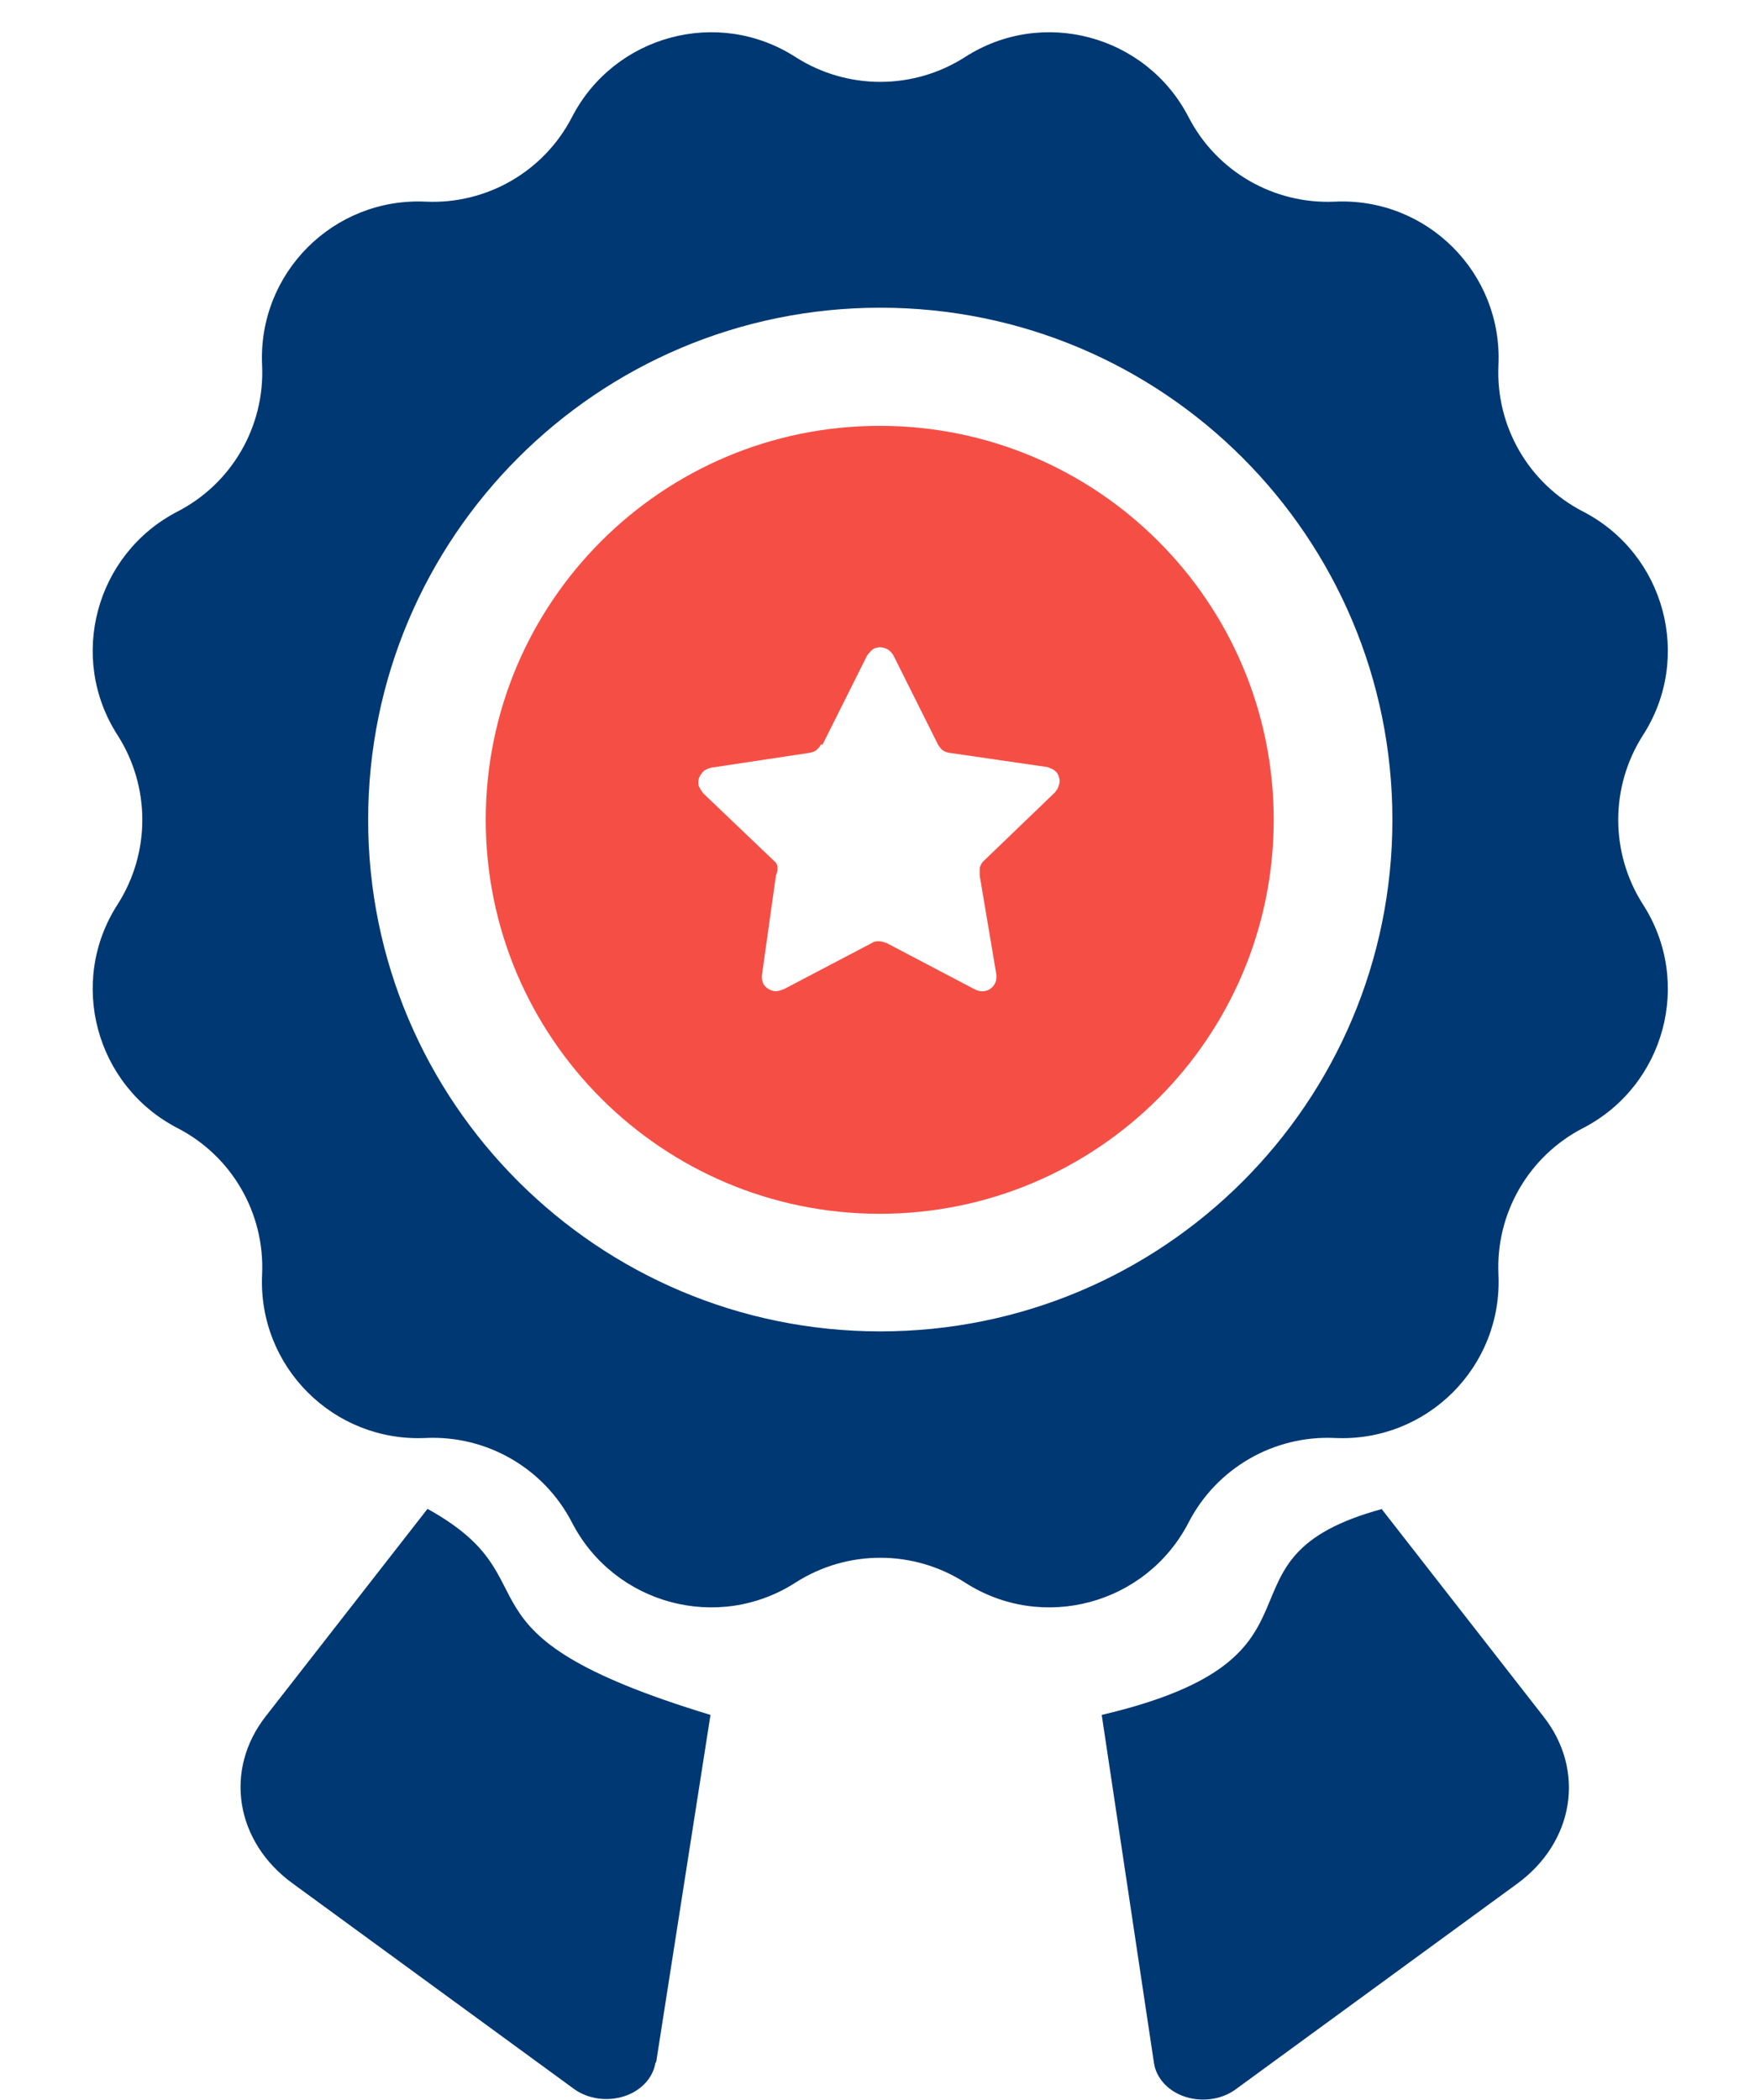
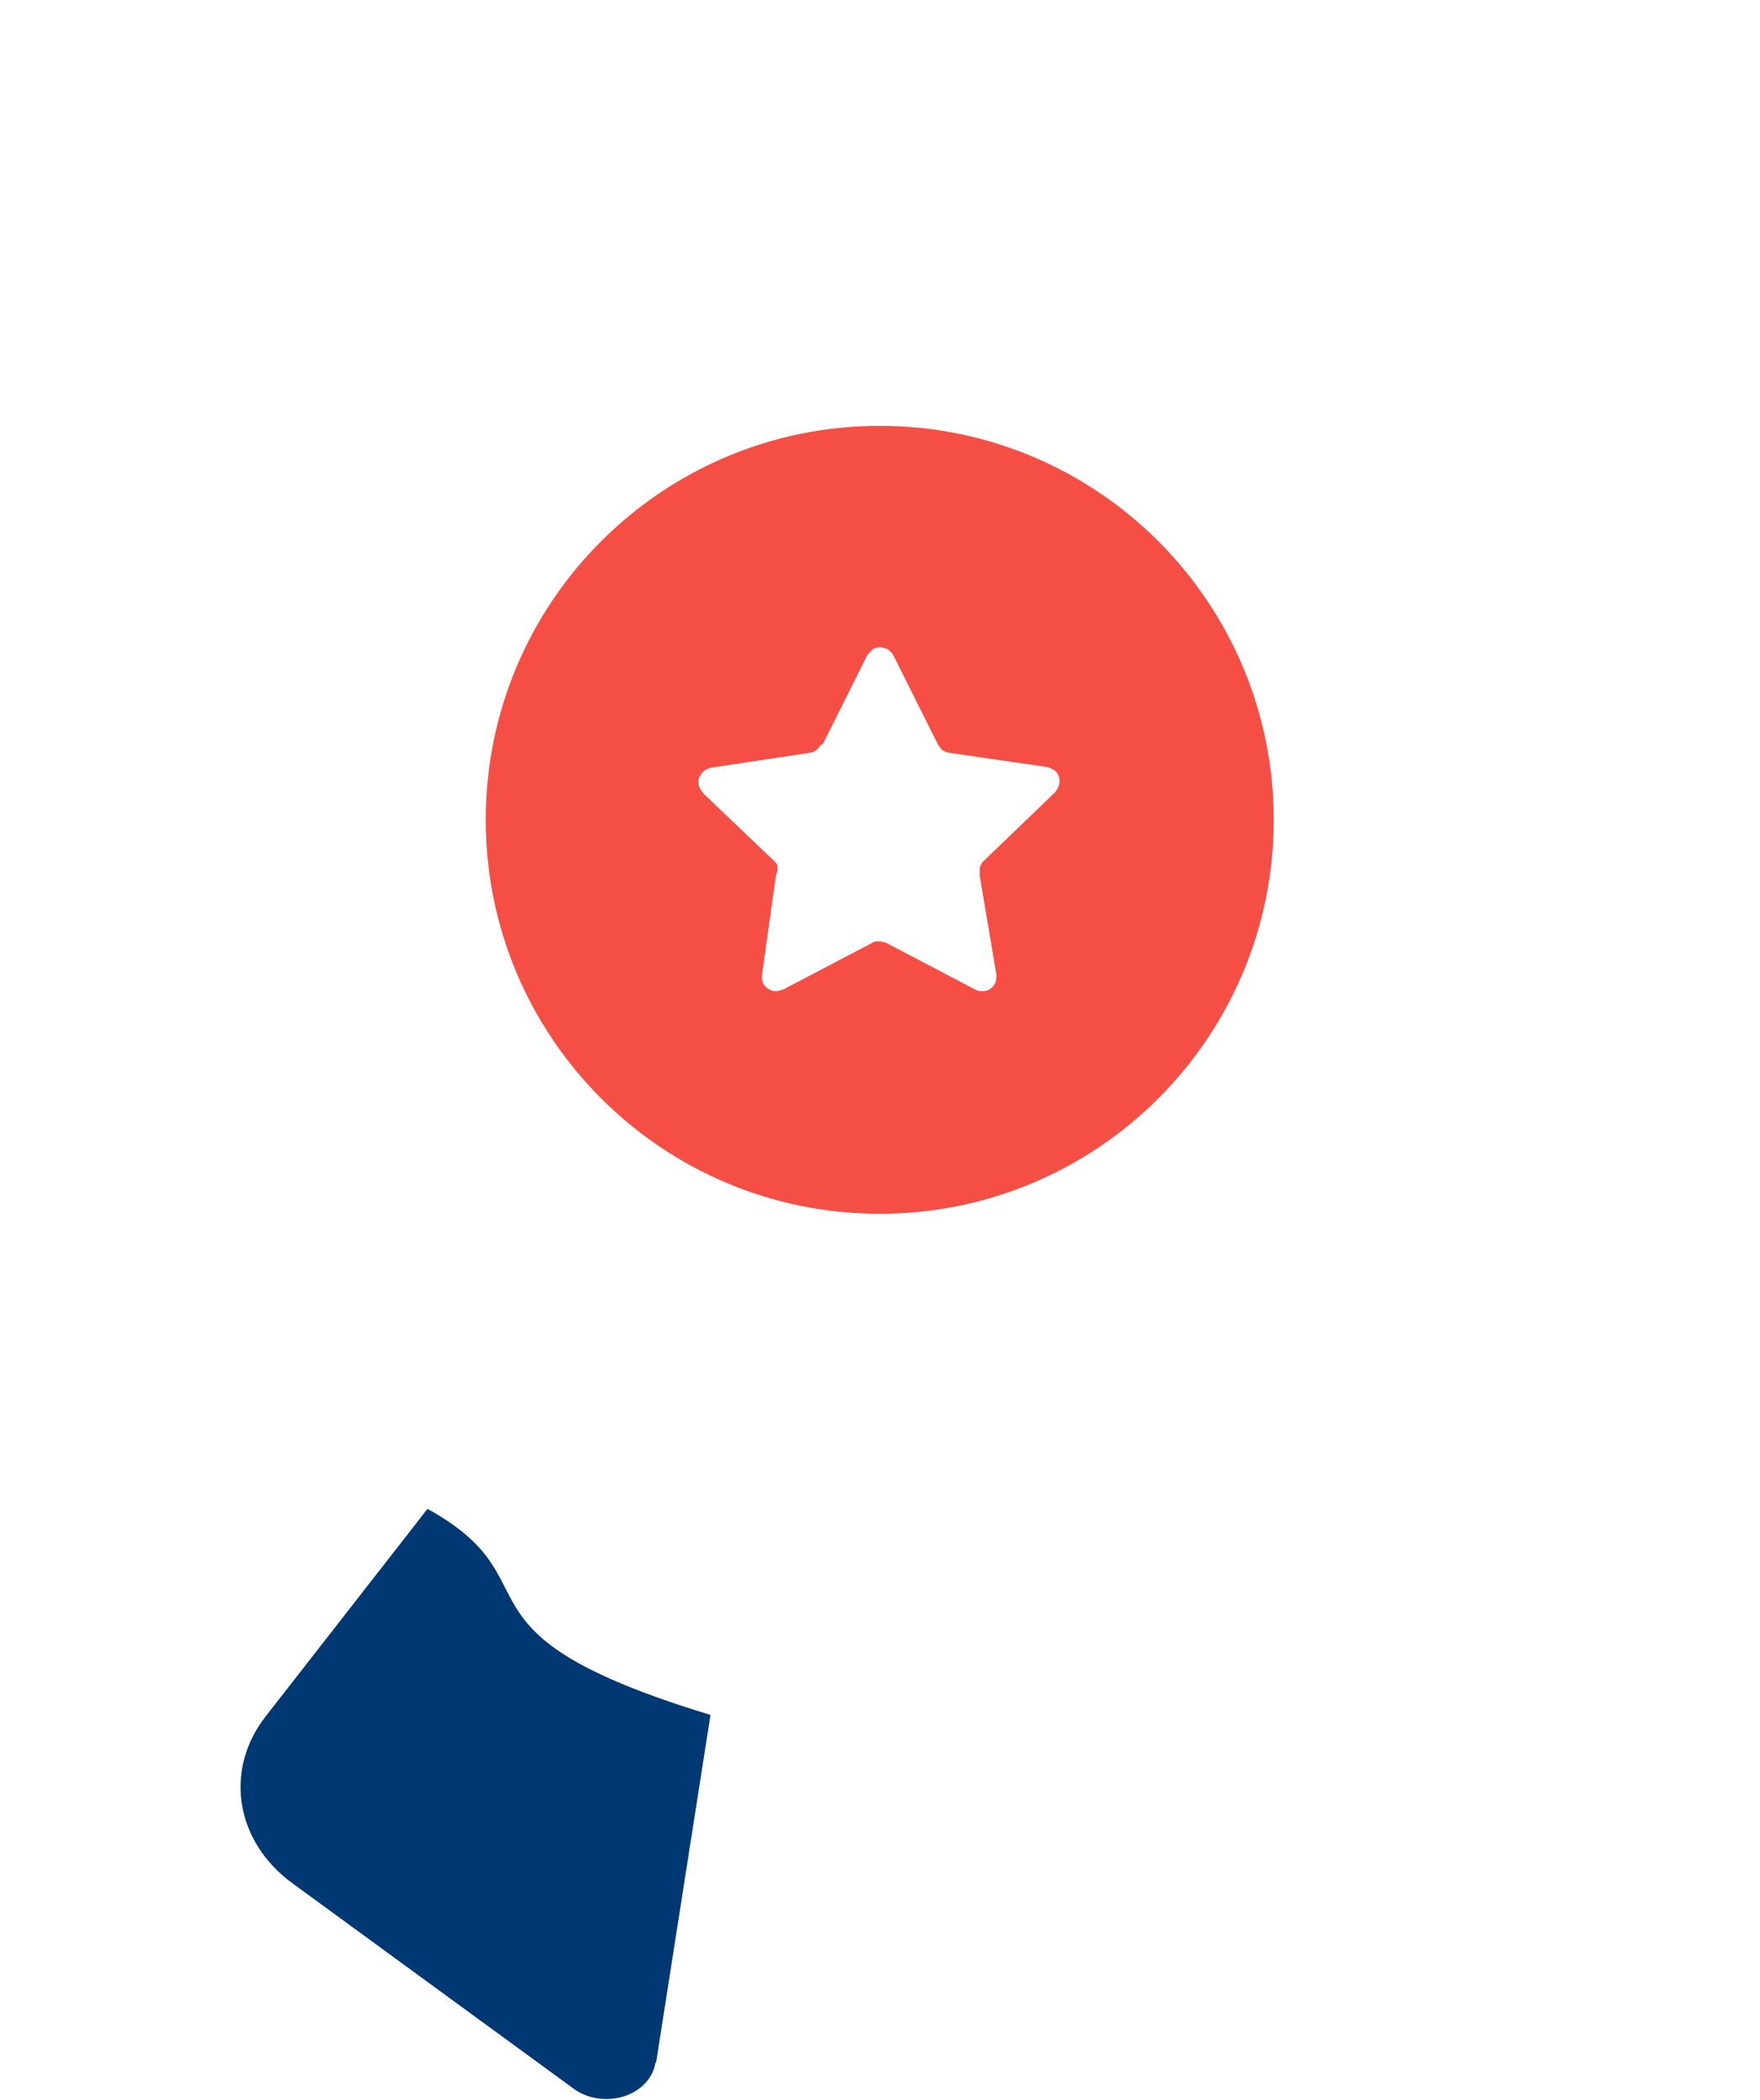
<svg xmlns="http://www.w3.org/2000/svg" id="Layer_1" data-name="Layer 1" viewBox="0 0 32.03 38.22">
  <defs>
    <style>
      .cls-1 {
        fill: #003873;
      }

      .cls-2 {
        fill: #f54f45;
        fill-rule: evenodd;
      }
    </style>
  </defs>
  <path class="cls-2" d="M23.18,14.92c0-3.96-3.21-7.17-7.17-7.17s-7.17,3.21-7.17,7.17,3.21,7.17,7.17,7.17,7.17-3.21,7.17-7.17ZM14.97,13.55l.81-1.62s.06-.08.1-.11c.04-.03.09-.04.14-.04.05,0,.1.02.14.04.04.03.08.07.1.11l.81,1.62s.05.08.08.1c.04.03.08.04.12.05l1.79.26s.09.03.13.06c.04.03.07.07.08.12.02.05.02.1,0,.15-.01.05-.04.09-.07.13l-1.32,1.27s-.05.07-.05.12c0,.04,0,.09,0,.13l.3,1.78c.01.05,0,.11-.01.15-.02.05-.05.09-.09.12-.04.03-.09.05-.15.05-.05,0-.1-.01-.15-.04l-1.6-.84s-.09-.03-.13-.03-.09,0-.13.03l-1.6.84s-.1.04-.15.04c-.05,0-.1-.02-.15-.05-.04-.03-.08-.07-.09-.12-.02-.05-.02-.1-.01-.15l.25-1.78s.03-.08.03-.12,0-.08-.03-.12l-1.32-1.26s-.06-.08-.08-.13-.01-.1,0-.15c.02-.05.05-.09.09-.13.04-.03.09-.05.14-.06l1.79-.27s.09-.02.12-.05.06-.06.08-.1Z" />
  <path class="cls-1" d="M11.93,37.53c-.04.28-.26.52-.57.62s-.66.05-.91-.13l-5.12-3.74c-1.05-.76-1.26-2.07-.49-3.05l2.94-3.77c2.42,1.34.18,2.24,5.15,3.75l-.99,6.33Z" />
-   <path class="cls-1" d="M25.16,27.46c-3.32.9-.6,2.69-5.11,3.75l.95,6.33c.04.28.26.52.57.62.31.1.66.05.91-.13l5.12-3.74c1.05-.76,1.26-2.07.49-3.05l-2.94-3.77Z" />
-   <path class="cls-1" d="M29.9,13.38c.91-1.41.4-3.3-1.09-4.07-.99-.51-1.59-1.55-1.54-2.66.08-1.68-1.3-3.06-2.98-2.98-1.11.05-2.15-.55-2.66-1.54-.77-1.49-2.66-2-4.07-1.09-.94.6-2.14.6-3.08,0-1.41-.91-3.3-.4-4.07,1.09-.51.99-1.55,1.59-2.66,1.54-1.68-.08-3.06,1.3-2.98,2.98.05,1.11-.55,2.15-1.54,2.66-1.49.77-2,2.66-1.09,4.07.6.94.6,2.14,0,3.08-.91,1.41-.4,3.3,1.09,4.07.99.51,1.59,1.55,1.54,2.66-.08,1.68,1.3,3.06,2.98,2.98,1.11-.05,2.15.55,2.66,1.54.77,1.49,2.66,2,4.07,1.09.94-.6,2.14-.6,3.08,0,1.41.91,3.3.4,4.07-1.09.51-.99,1.55-1.59,2.66-1.54,1.68.08,3.06-1.3,2.98-2.98-.05-1.11.55-2.15,1.54-2.66,1.49-.77,2-2.66,1.09-4.07-.6-.94-.6-2.14,0-3.08ZM16.02,24.23c-5.14,0-9.32-4.17-9.32-9.31s4.17-9.32,9.32-9.32,9.32,4.17,9.32,9.32-4.17,9.31-9.32,9.31Z" />
</svg>